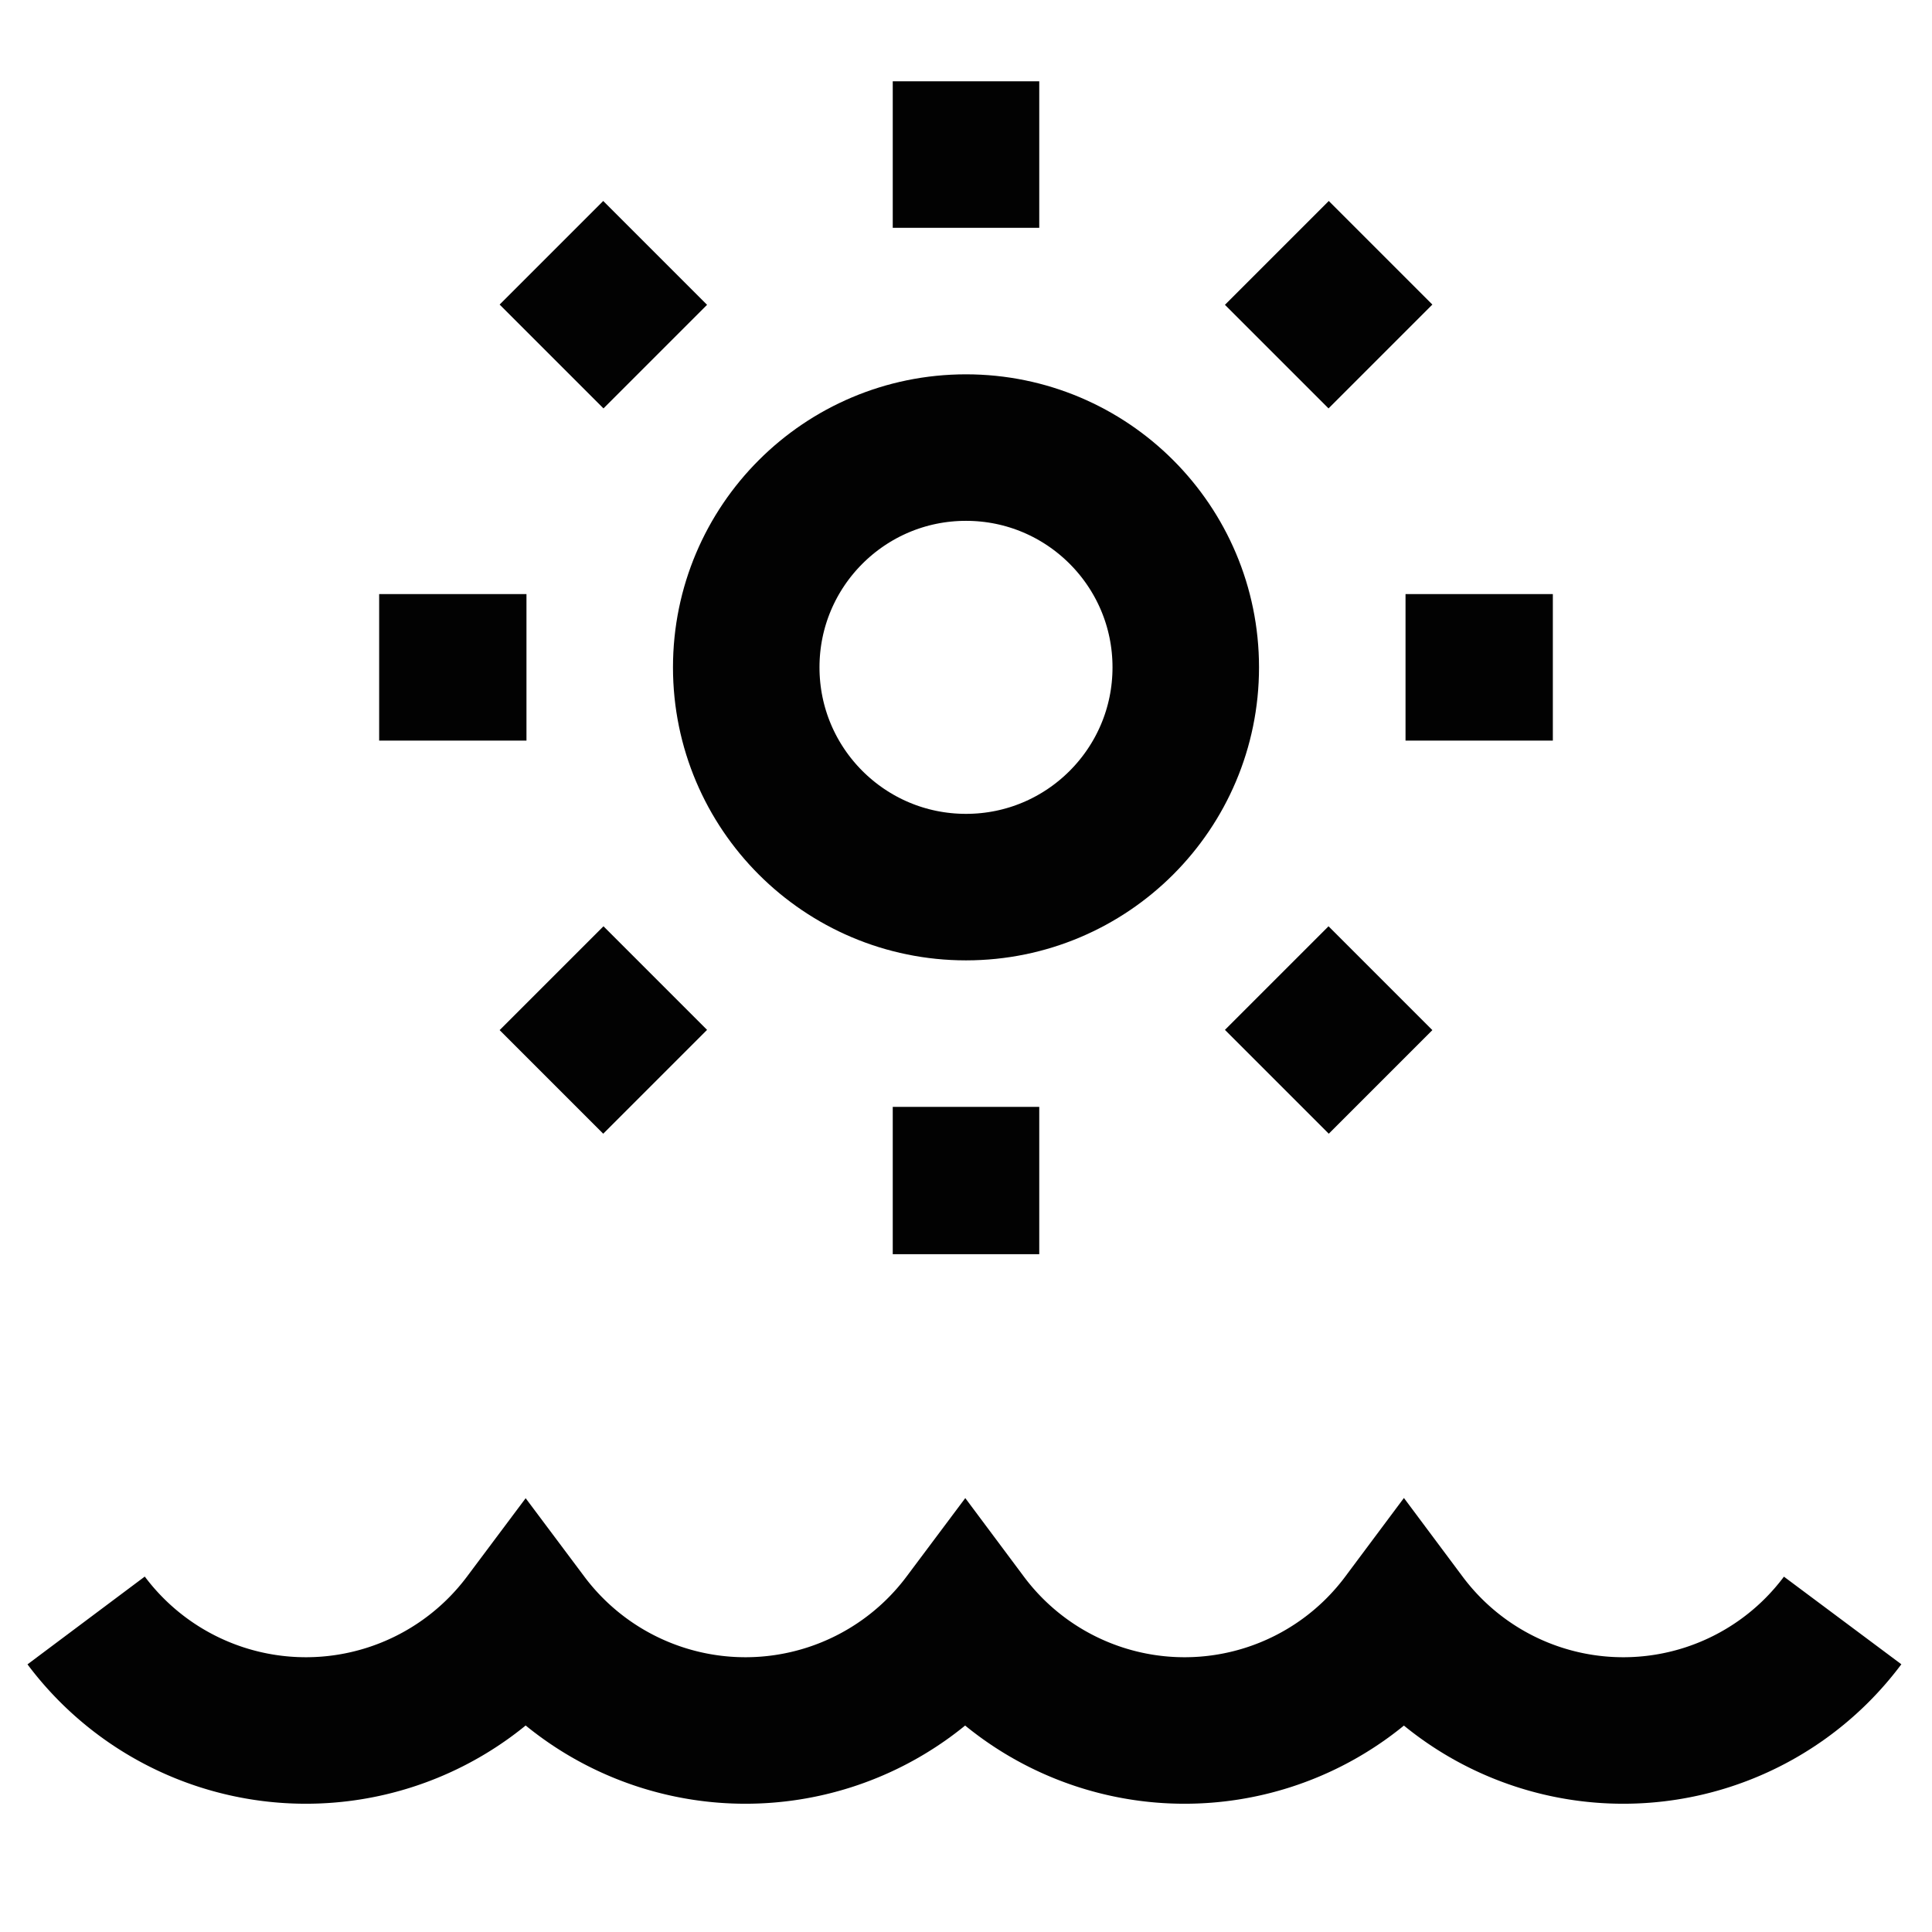
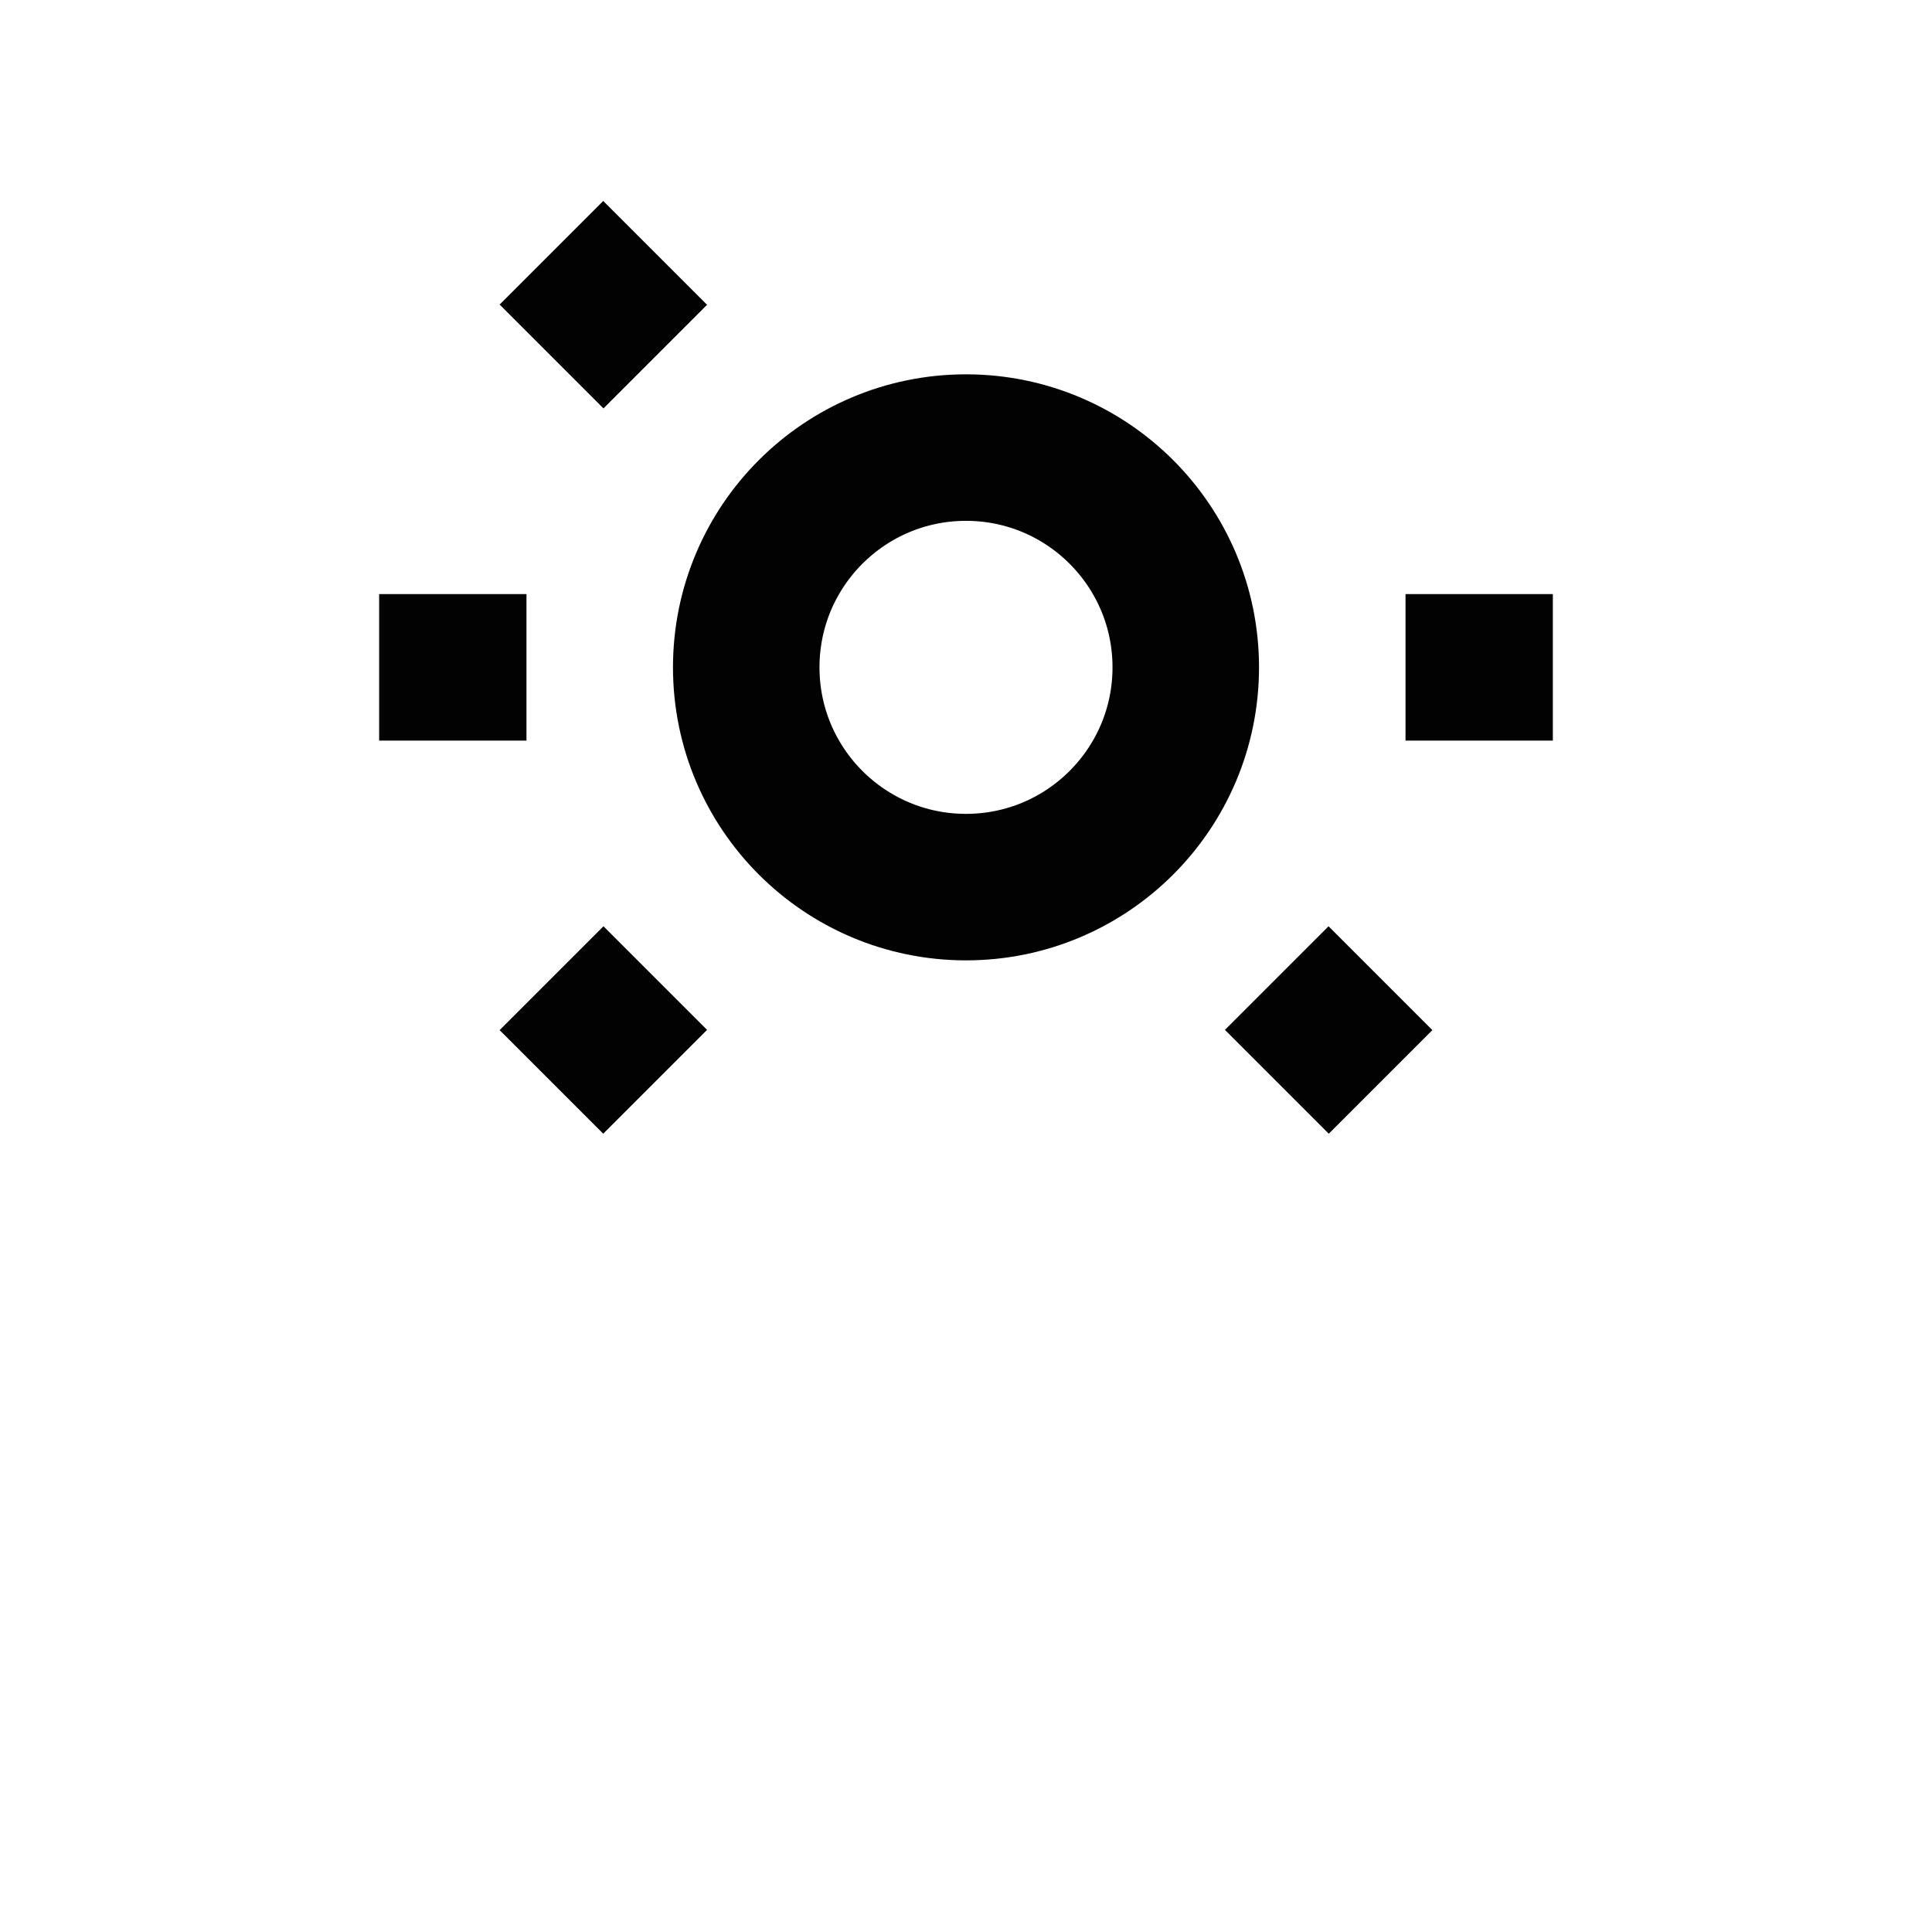
<svg xmlns="http://www.w3.org/2000/svg" width="800px" height="800px" viewBox="0 0 24 24" id="Layer_1" data-name="Layer 1">
  <defs>
    <style>.cls-1{fill:none;stroke:#020202;stroke-miterlimit:10;stroke-width:1.82px;}</style>
  </defs>
-   <path class="cls-1" d="M1.07,20.13h0a3.41,3.41,0,0,0,5.46,0h0a3.41,3.41,0,0,0,5.46,0h0a3.4,3.4,0,0,0,5.45,0h0a3.4,3.4,0,0,0,5.45,0h0" />
  <circle class="cls-1" cx="12" cy="8.29" r="2.73" />
-   <line class="cls-1" x1="12" y1="1.01" x2="12" y2="2.83" />
-   <line class="cls-1" x1="12" y1="13.75" x2="12" y2="15.58" />
  <line class="cls-1" x1="19.29" y1="8.29" x2="17.46" y2="8.29" />
  <line class="cls-1" x1="6.54" y1="8.29" x2="4.71" y2="8.29" />
-   <line class="cls-1" x1="17.15" y1="3.14" x2="15.86" y2="4.43" />
  <line class="cls-1" x1="8.14" y1="12.15" x2="6.85" y2="13.44" />
  <line class="cls-1" x1="17.15" y1="13.44" x2="15.86" y2="12.15" />
  <line class="cls-1" x1="8.14" y1="4.43" x2="6.85" y2="3.14" />
</svg>